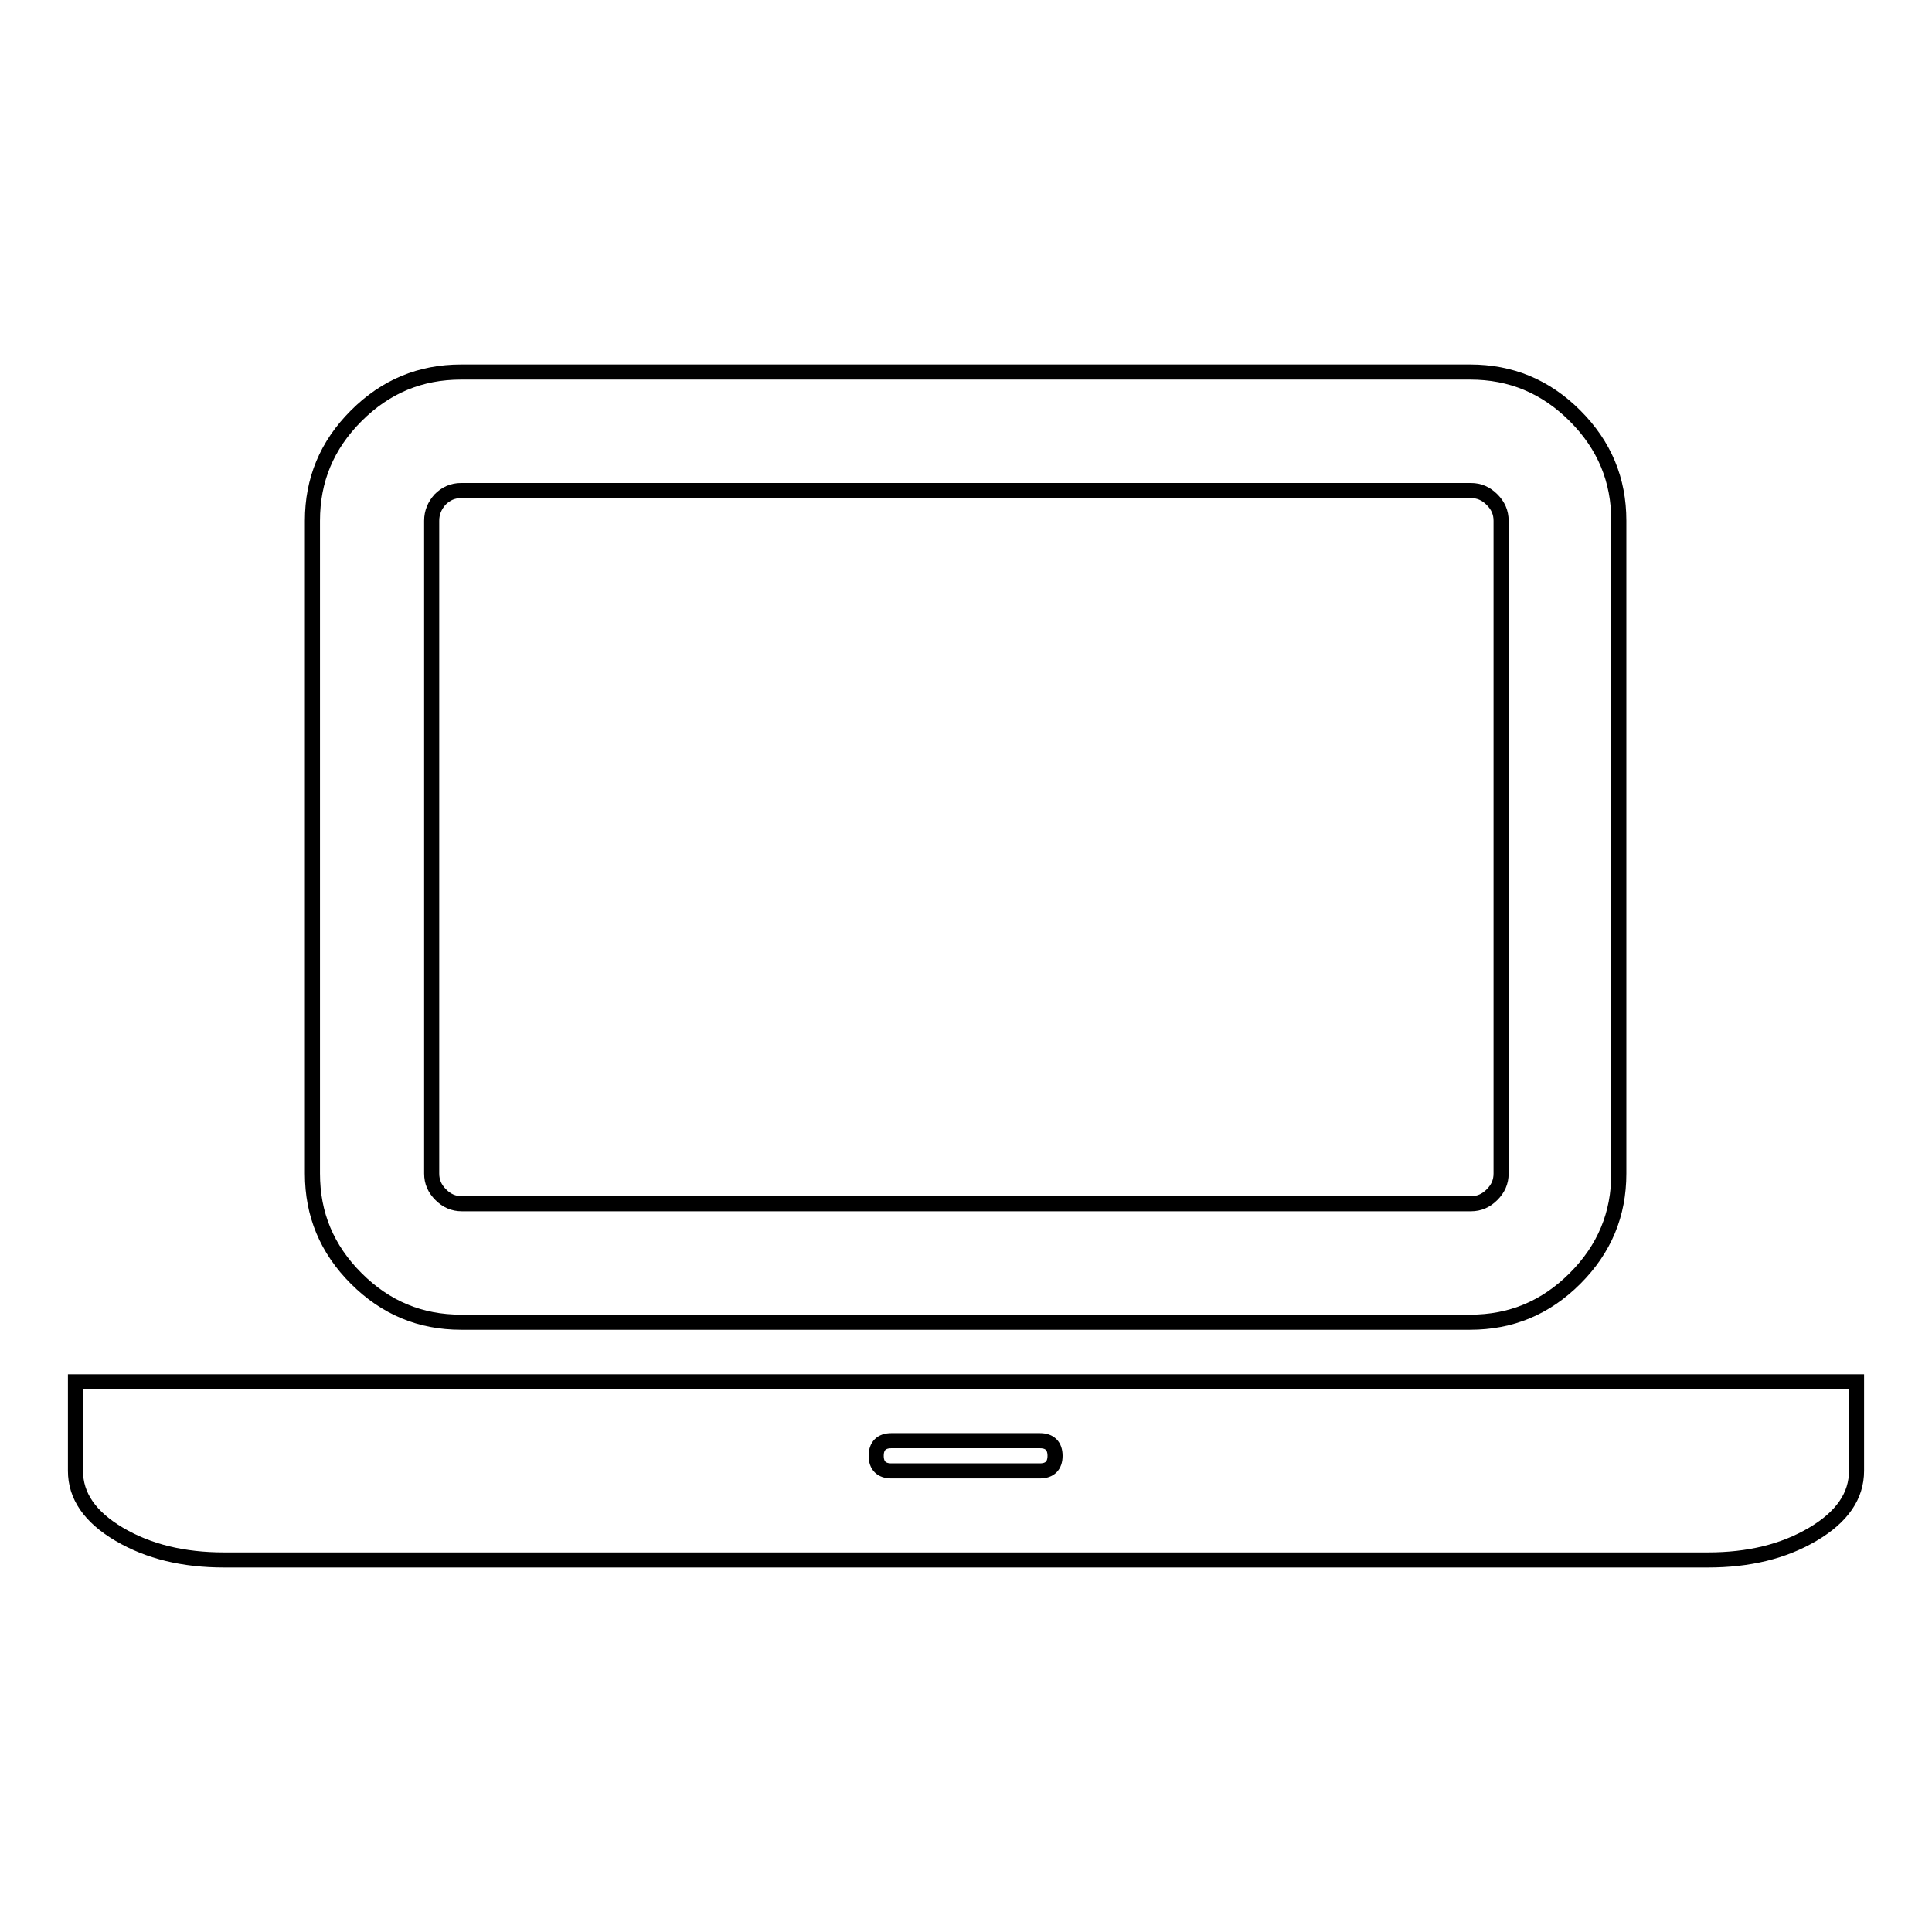
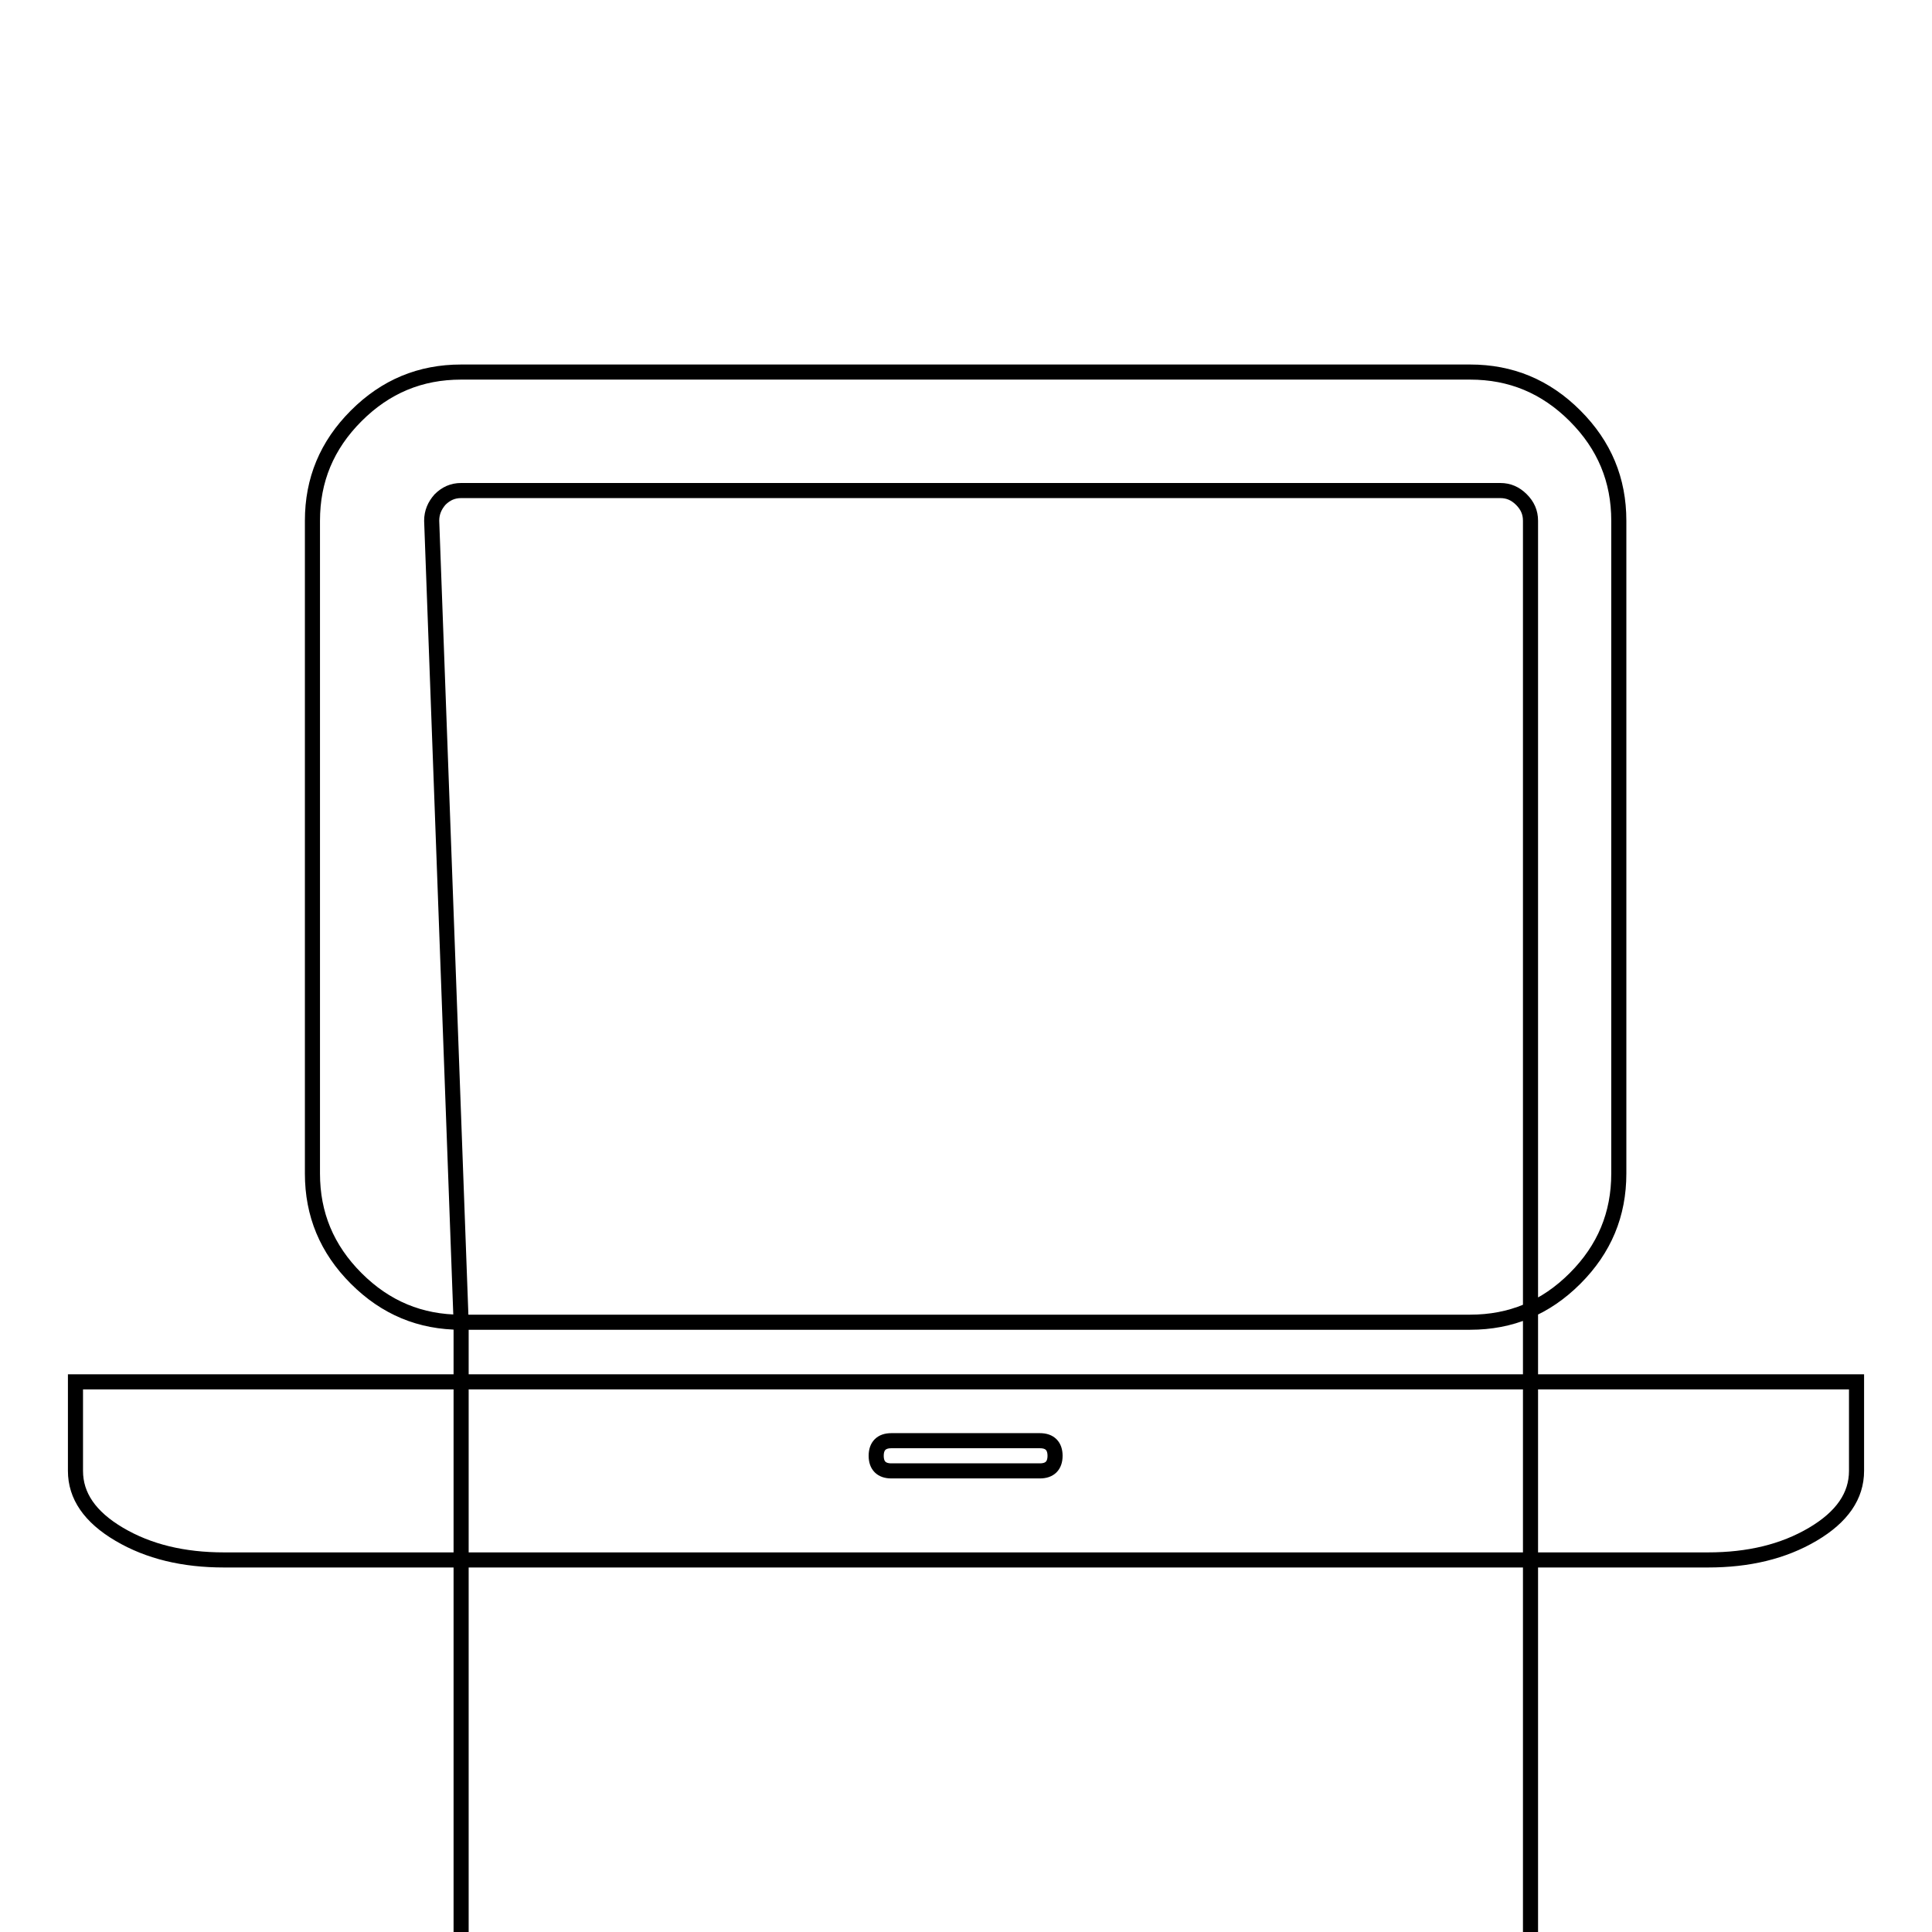
<svg xmlns="http://www.w3.org/2000/svg" version="1.1" x="0px" y="0px" viewBox="0 0 256 256" enable-background="new 0 0 256 256" xml:space="preserve">
  <g>
-     <path stroke-width="2" fill-opacity="0" stroke="#000000" d="M61.1,175.2c-5.4,0-10-1.9-13.9-5.8c-3.9-3.9-5.8-8.5-5.8-13.9V69c0-5.4,1.9-10,5.8-13.9 c3.9-3.9,8.5-5.8,13.9-5.8h133.7c5.4,0,10,1.9,13.9,5.8c3.9,3.9,5.8,8.5,5.8,13.9v86.5c0,5.4-1.9,10-5.8,13.9 c-3.9,3.9-8.5,5.8-13.9,5.8H61.1L61.1,175.2z M57.2,69v86.5c0,1.1,0.4,2,1.2,2.8c0.8,0.8,1.7,1.2,2.8,1.2h133.7 c1.1,0,2-0.4,2.8-1.2c0.8-0.8,1.2-1.7,1.2-2.8V69c0-1.1-0.4-2-1.2-2.8c-0.8-0.8-1.7-1.2-2.8-1.2H61.1c-1.1,0-2,0.4-2.8,1.2 C57.6,67,57.2,67.9,57.2,69z M226.3,183.1H246v11.8c0,3.3-1.9,6.1-5.8,8.4c-3.9,2.3-8.5,3.4-13.9,3.4H29.7c-5.4,0-10-1.1-13.9-3.4 c-3.9-2.3-5.8-5.1-5.8-8.4v-11.8H226.3L226.3,183.1z M137.8,194.9c1.3,0,2-0.7,2-2s-0.7-2-2-2h-19.7c-1.3,0-2,0.7-2,2s0.7,2,2,2 H137.8L137.8,194.9z" />
+     <path stroke-width="2" fill-opacity="0" stroke="#000000" d="M61.1,175.2c-5.4,0-10-1.9-13.9-5.8c-3.9-3.9-5.8-8.5-5.8-13.9V69c0-5.4,1.9-10,5.8-13.9 c3.9-3.9,8.5-5.8,13.9-5.8h133.7c5.4,0,10,1.9,13.9,5.8c3.9,3.9,5.8,8.5,5.8,13.9v86.5c0,5.4-1.9,10-5.8,13.9 c-3.9,3.9-8.5,5.8-13.9,5.8H61.1L61.1,175.2z v86.5c0,1.1,0.4,2,1.2,2.8c0.8,0.8,1.7,1.2,2.8,1.2h133.7 c1.1,0,2-0.4,2.8-1.2c0.8-0.8,1.2-1.7,1.2-2.8V69c0-1.1-0.4-2-1.2-2.8c-0.8-0.8-1.7-1.2-2.8-1.2H61.1c-1.1,0-2,0.4-2.8,1.2 C57.6,67,57.2,67.9,57.2,69z M226.3,183.1H246v11.8c0,3.3-1.9,6.1-5.8,8.4c-3.9,2.3-8.5,3.4-13.9,3.4H29.7c-5.4,0-10-1.1-13.9-3.4 c-3.9-2.3-5.8-5.1-5.8-8.4v-11.8H226.3L226.3,183.1z M137.8,194.9c1.3,0,2-0.7,2-2s-0.7-2-2-2h-19.7c-1.3,0-2,0.7-2,2s0.7,2,2,2 H137.8L137.8,194.9z" />
  </g>
</svg>